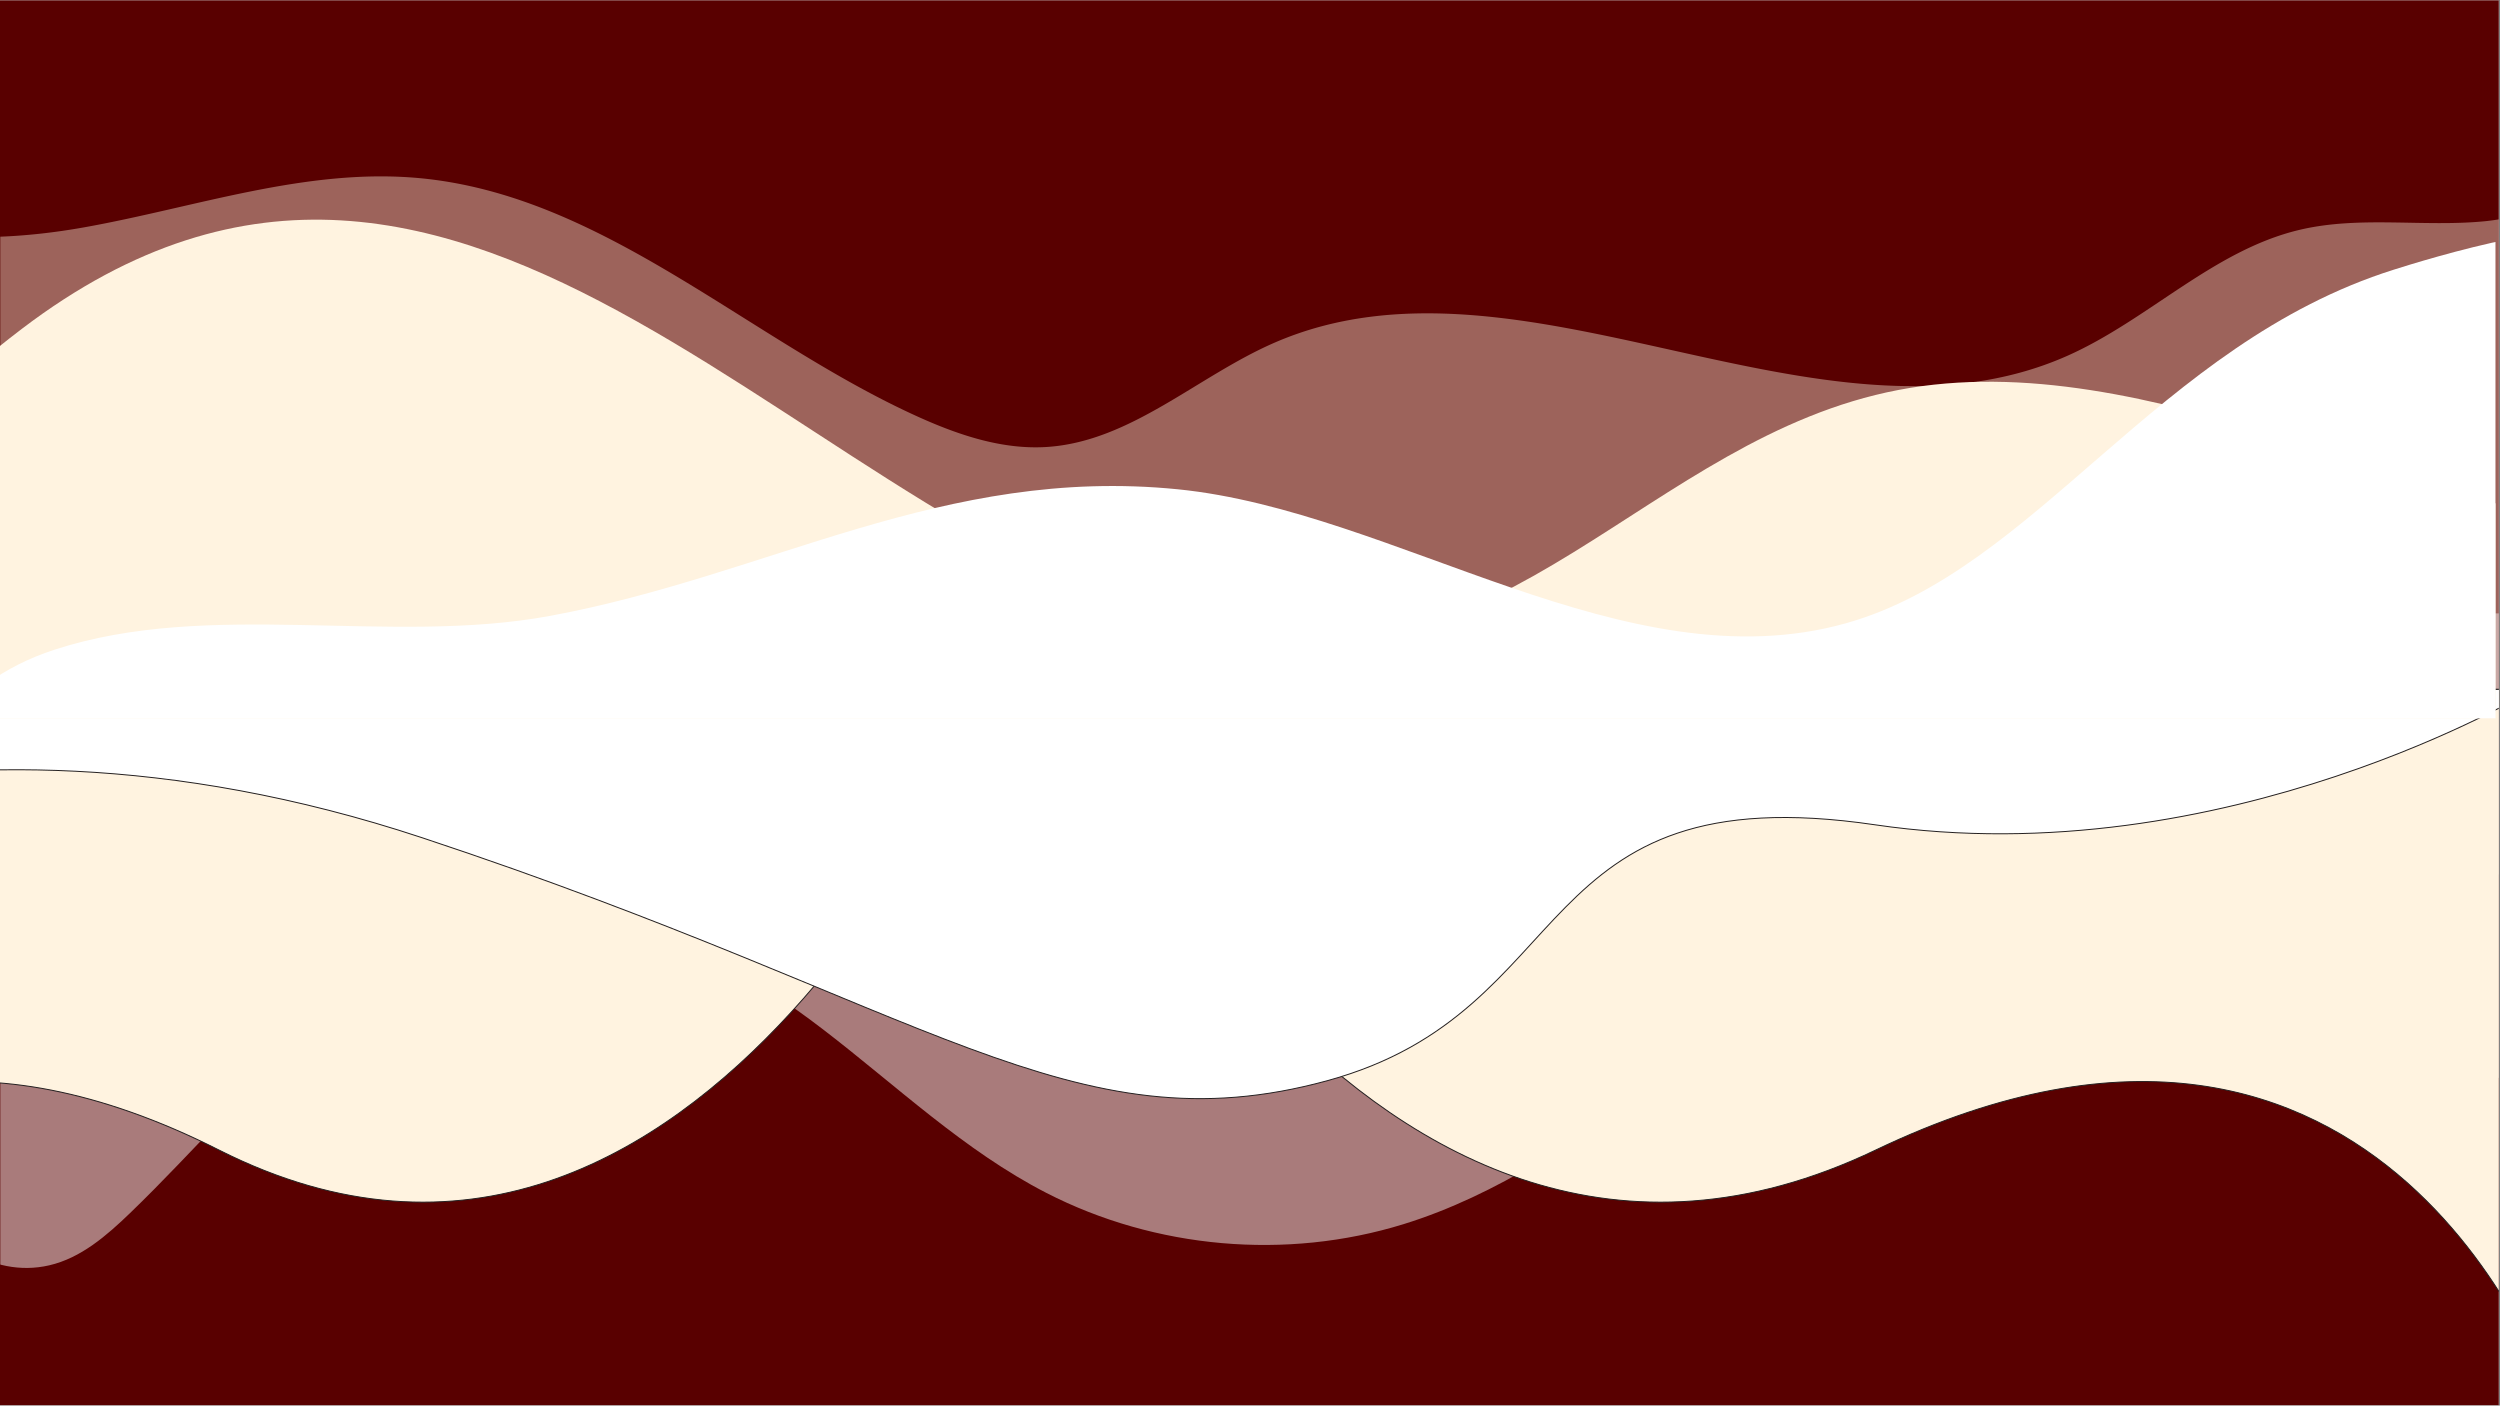
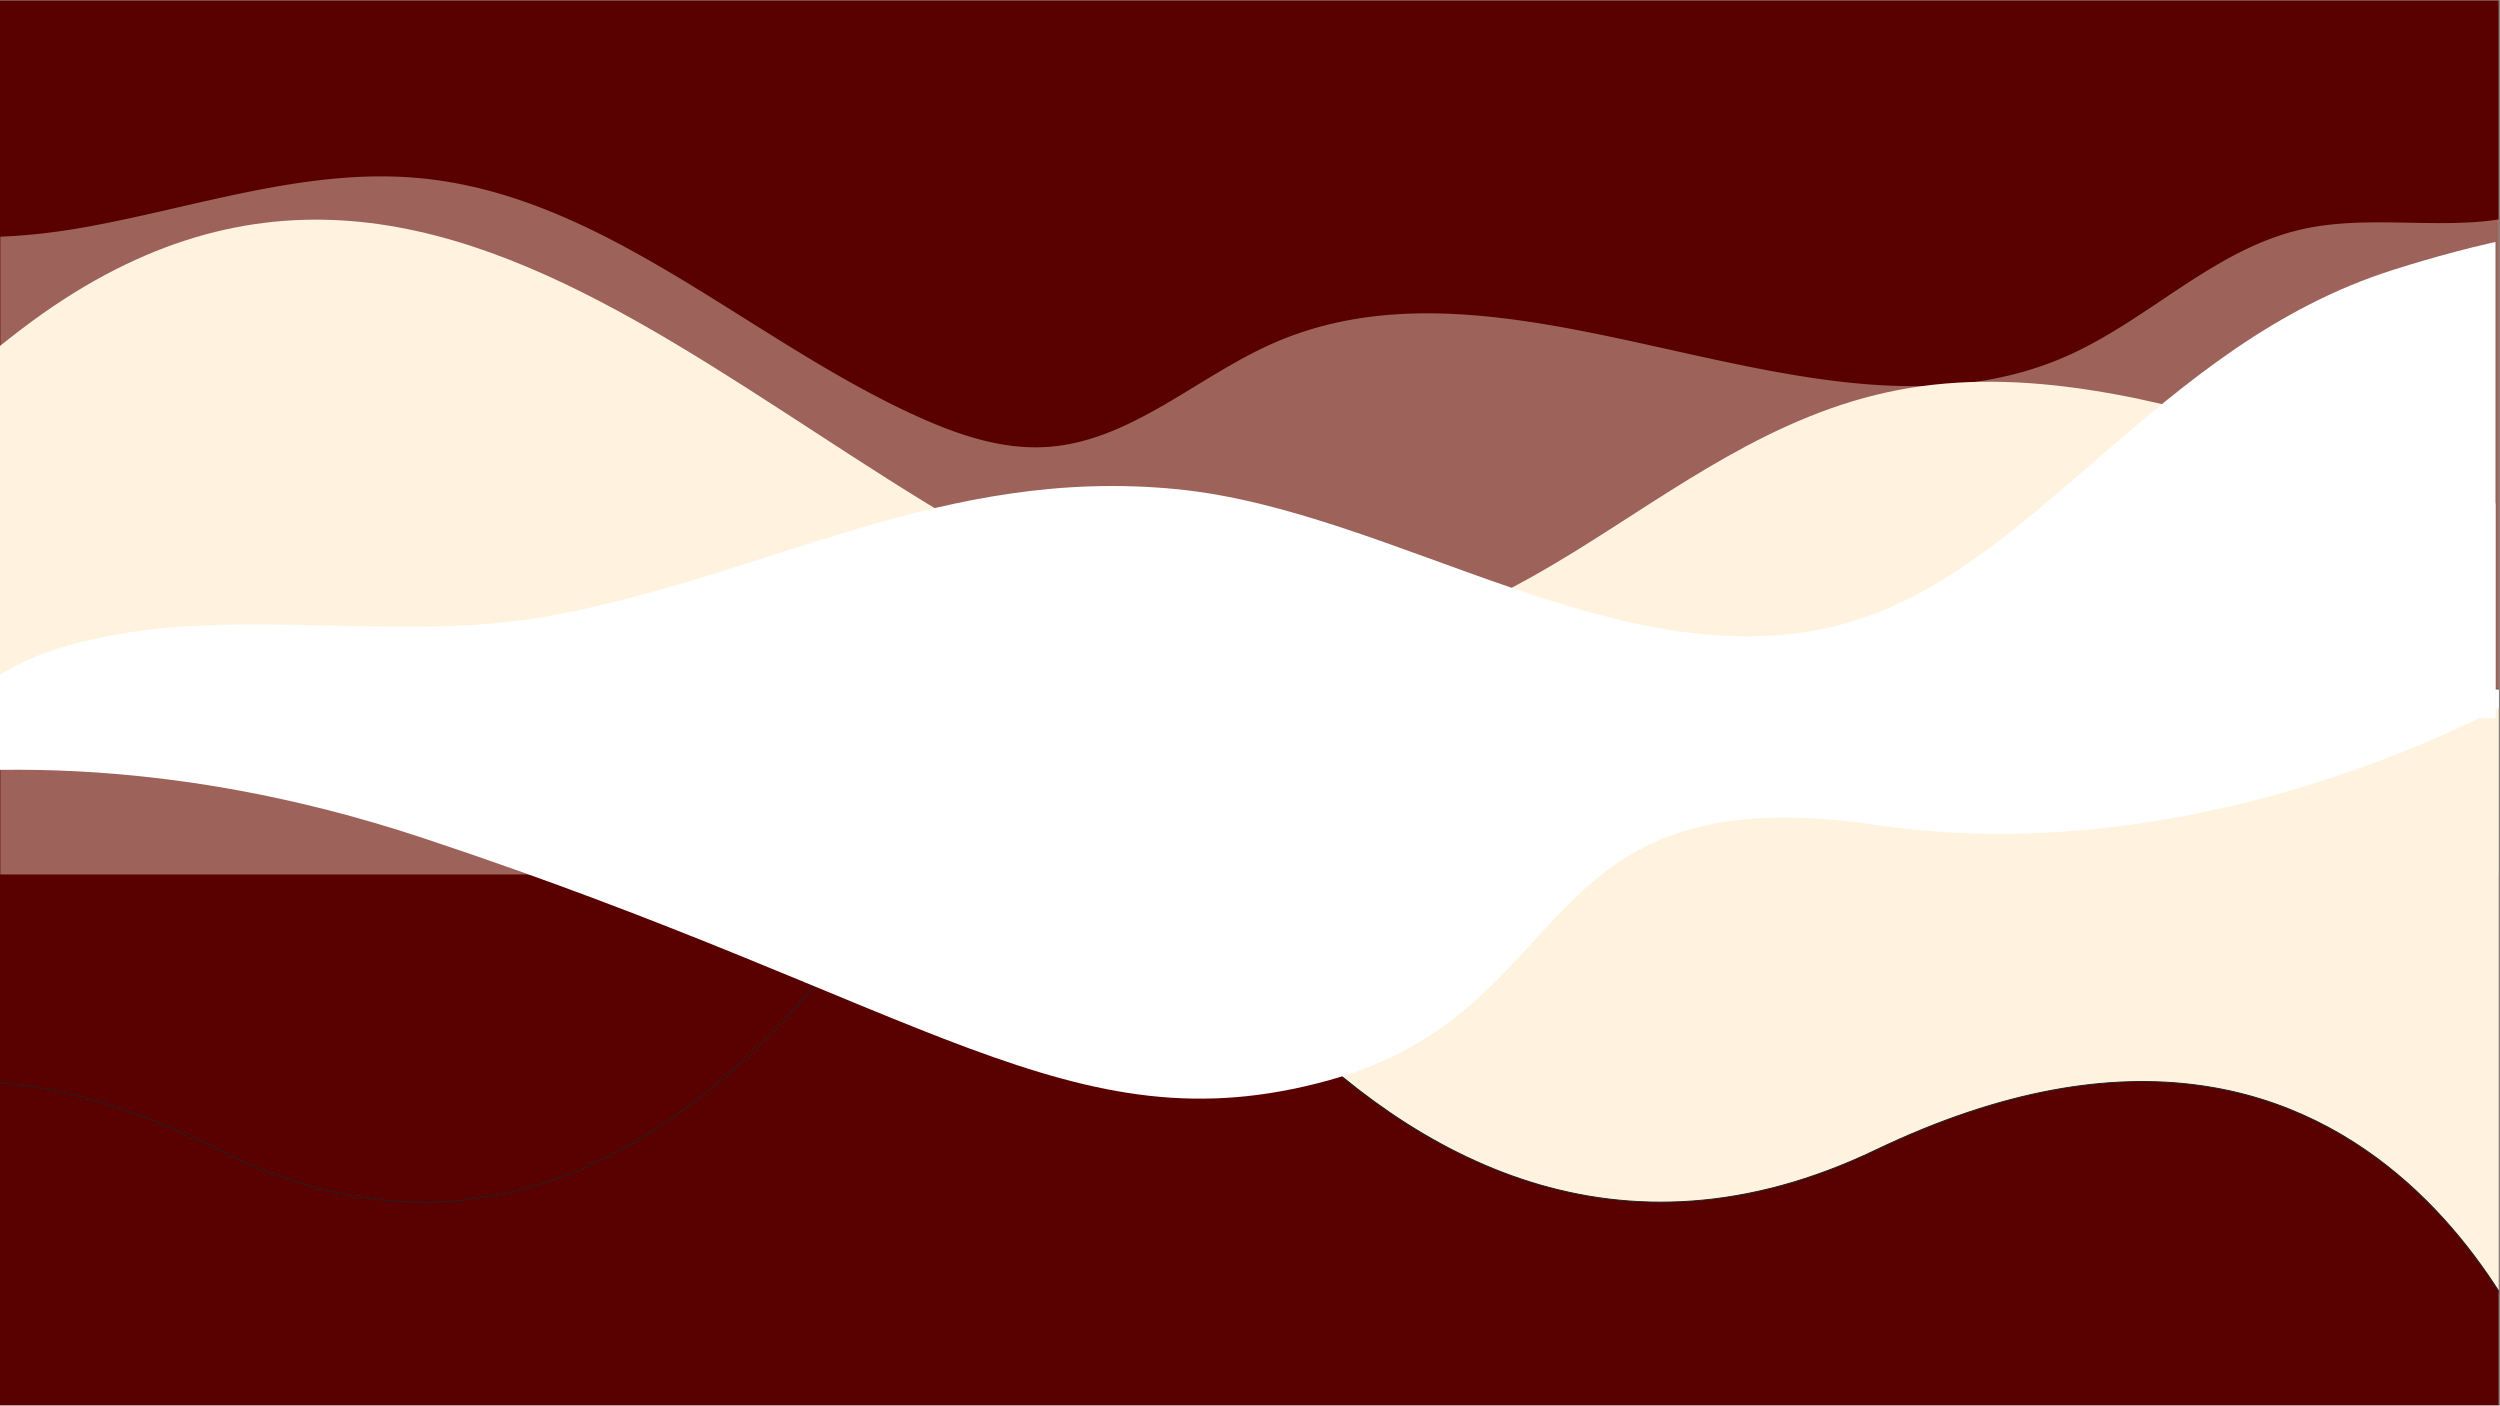
<svg xmlns="http://www.w3.org/2000/svg" width="1366" height="768" version="1.0" viewBox="0 0 1024.5 576">
  <rect x="0" y="0" width="1024.5" height="576" fill="#808080" stroke="none" />
  <defs>
    <clipPath id="b">
      <path d="M0 .14h1024v575.72H0Zm0 0" />
    </clipPath>
    <clipPath id="c">
      <path d="M0 .14h1024V360H0Zm0 0" />
    </clipPath>
    <clipPath id="f">
      <path d="M0 .14h1024v358.438H0Zm0 0" />
    </clipPath>
    <clipPath id="e">
      <path d="M0 0h1024v360H0z" />
    </clipPath>
    <clipPath id="i">
-       <path d="M0 1.203h1024V270H0Zm0 0" />
-     </clipPath>
+       </clipPath>
    <clipPath id="h">
      <path d="M0 0h1024v271H0z" />
    </clipPath>
    <clipPath id="j">
-       <path d="M0 282h409v267.219H0Zm0 0" />
-     </clipPath>
+       </clipPath>
    <clipPath id="k">
      <path d="M0 276h415v273.219H0Zm0 0" />
    </clipPath>
    <clipPath id="l">
      <path d="M432 282h592v267.219H432Zm0 0" />
    </clipPath>
    <clipPath id="m">
      <path d="M426 276h598v273.219H426Zm0 0" />
    </clipPath>
    <clipPath id="n">
      <path d="M0 282h1024v169H0Zm0 0" />
    </clipPath>
    <clipPath id="o">
-       <path d="M0 276h1024v180H0Zm0 0" />
-     </clipPath>
+       </clipPath>
    <clipPath id="p">
      <path d="M0 90h1022.645v204.355H0Zm0 0" />
    </clipPath>
    <clipPath id="q">
      <path d="M0 94h1022.645v200.355H0Zm0 0" />
    </clipPath>
    <mask id="d">
      <g filter="url(#a)">
        <path fill-opacity=".41" d="M-102.45-57.6h1229.4v691.2h-1229.4z" />
      </g>
    </mask>
    <mask id="g">
      <g filter="url(#a)">
        <path fill-opacity=".54" d="M-102.45-57.6h1229.4v691.2h-1229.4z" />
      </g>
    </mask>
    <filter id="a" width="100%" height="100%" x="0%" y="0%">
      <feColorMatrix color-interpolation-filters="sRGB" values="0 0 0 0 1 0 0 0 0 1 0 0 0 0 1 0 0 0 1 0" />
    </filter>
  </defs>
  <g clip-path="url(#b)">
    <path fill="#fff" d="M0 .14h1024v575.72H0Zm0 0" />
    <path fill="#590000" d="M0 .14v575.72h1024V.14Zm0 0" />
  </g>
  <g clip-path="url(#c)" mask="url(#d)">
    <g clip-path="url(#e)">
      <g clip-path="url(#f)">
        <path fill="#fff3e0" d="M-205.527 358.398V-48.18c29.386 9.926 54.64 31.09 71.812 57.07 12.504 18.91 21.278 40.563 37.059 56.829 32.34 33.36 85.144 35.629 130.894 27.488 45.73-8.14 91.043-24.457 137.313-20.238 76.012 6.941 135.336 66.57 204.926 97.937 16.558 7.461 34.398 13.43 52.53 12.262 34.415-2.238 61.626-28.965 93.25-42.719C623.392 96.465 746.146 190.496 847 145.9c33.148-14.66 59.895-43.22 95.133-51.653 24.832-5.953 50.941-1.09 76.355-3.601a89.39 89.39 0 0 0 6.793-.973v268.695H-205.527Zm0 0" />
      </g>
    </g>
  </g>
  <g mask="url(#g)">
    <g clip-path="url(#h)" transform="translate(0 250)">
      <g clip-path="url(#i)">
        <path fill="#ede4e4" d="M934.078 133.023c-20.125-9.035-42.68-10.988-64.73-11.074-27.926-.113-56.075 2.586-82.696 11.047-77.394 24.582-133.96 94.711-211.55 118.684-47.965 14.828-101.653 10.105-146.301-12.828-33.66-17.301-61.414-43.918-91.45-66.954-30.03-23.035-64.66-43.285-102.492-44.214-37.328-.914-72.812 17.3-101.765 40.898-28.95 23.582-52.91 52.617-79.797 78.531-9.586 9.246-20.152 18.426-33.125 21.418-23.918 5.54-45.73-11.144-61.414-31.355V1.383h1066.586v190.863c-9.836-3.316-19.336-8.36-27.742-14.164-21.403-14.785-39.786-34.39-63.524-45.059Zm0 0" />
      </g>
    </g>
  </g>
  <g clip-path="url(#j)">
    <path fill="#fff3e0" d="M-173.559 573.719s63.38-203.301 263.356-102.407c199.976 100.895 318.984-188.8 318.984-188.8h-582.34Zm0 0" />
  </g>
  <g clip-path="url(#k)">
    <path fill="none" stroke="#231f20" stroke-miterlimit="10" stroke-width=".407" d="M-173.558 573.72s63.38-203.301 263.356-102.407c199.976 100.895 318.984-188.8 318.984-188.8h-582.34Zm0 0" />
  </g>
  <g clip-path="url(#l)">
    <path fill="#fff3e0" d="M1046.258 573.719s-66.82-203.301-277.653-102.407c-210.832 100.895-336.296-188.8-336.296-188.8h613.949Zm0 0" />
  </g>
  <g clip-path="url(#m)">
    <path fill="none" stroke="#231f20" stroke-miterlimit="10" stroke-width=".407" d="M1046.258 573.72s-66.82-203.301-277.652-102.407c-210.832 100.895-336.297-188.8-336.297-188.8h613.949Zm0 0" />
  </g>
  <g clip-path="url(#n)">
    <path fill="#fff" d="M-173.559 354.941s138.57-80.507 346.508-11.652c207.938 68.856 266.281 128.188 371 99.582 104.715-28.605 80.781-126.047 224.395-104.875 143.61 21.172 269.824-55.484 269.824-55.484H-173.559Zm0 0" />
  </g>
  <g clip-path="url(#o)">
    <path fill="none" stroke="#231f20" stroke-miterlimit="10" stroke-width=".407" d="M-173.558 354.942s138.57-80.507 346.508-11.652c207.937 68.855 266.28 128.187 371 99.582 104.714-28.606 80.78-126.047 224.394-104.875 143.61 21.172 269.824-55.484 269.824-55.484H-173.558Zm0 0" />
  </g>
  <g clip-path="url(#p)">
    <path fill="#fff3e0" fill-rule="evenodd" d="M1096.906 221.05c-103.281-8.921-216.187-80.816-318.875-61.253-102.93 19.605-160.972 124.906-276.62 100.36C332.163 224.222 192.917-5.032 8.987 134.733-221.496 309.852-95.094 572.961 152.492 635.93c332.985 84.683 731.278 1.125 1037.395-143.524 51.875-24.508-92.98-271.355-92.98-271.355Zm0 0" />
  </g>
  <g clip-path="url(#q)">
    <path fill="#fff" fill-rule="evenodd" d="M1074.316 100.512c-8.046-16.836-81.921 6.394-93.246 9.968-97.054 30.598-146.574 123.04-224.644 144.946-90.07 25.27-184.649-46.004-273.778-54.918-96.214-9.621-167.175 35.203-257.168 51.87-66.046 12.231-139.53-6.866-203.16 13.872-84.601 27.57-79.75 136.098-23.41 188.637 84.399 78.687 231.875 101.406 341.61 110.55 121.71 10.145 245.043-2.667 364.44-26.937 170.864-34.73 334.458-104.05 465.696-220.941 35.469-31.59-96.34-217.047-96.34-217.047Zm0 0" />
  </g>
</svg>